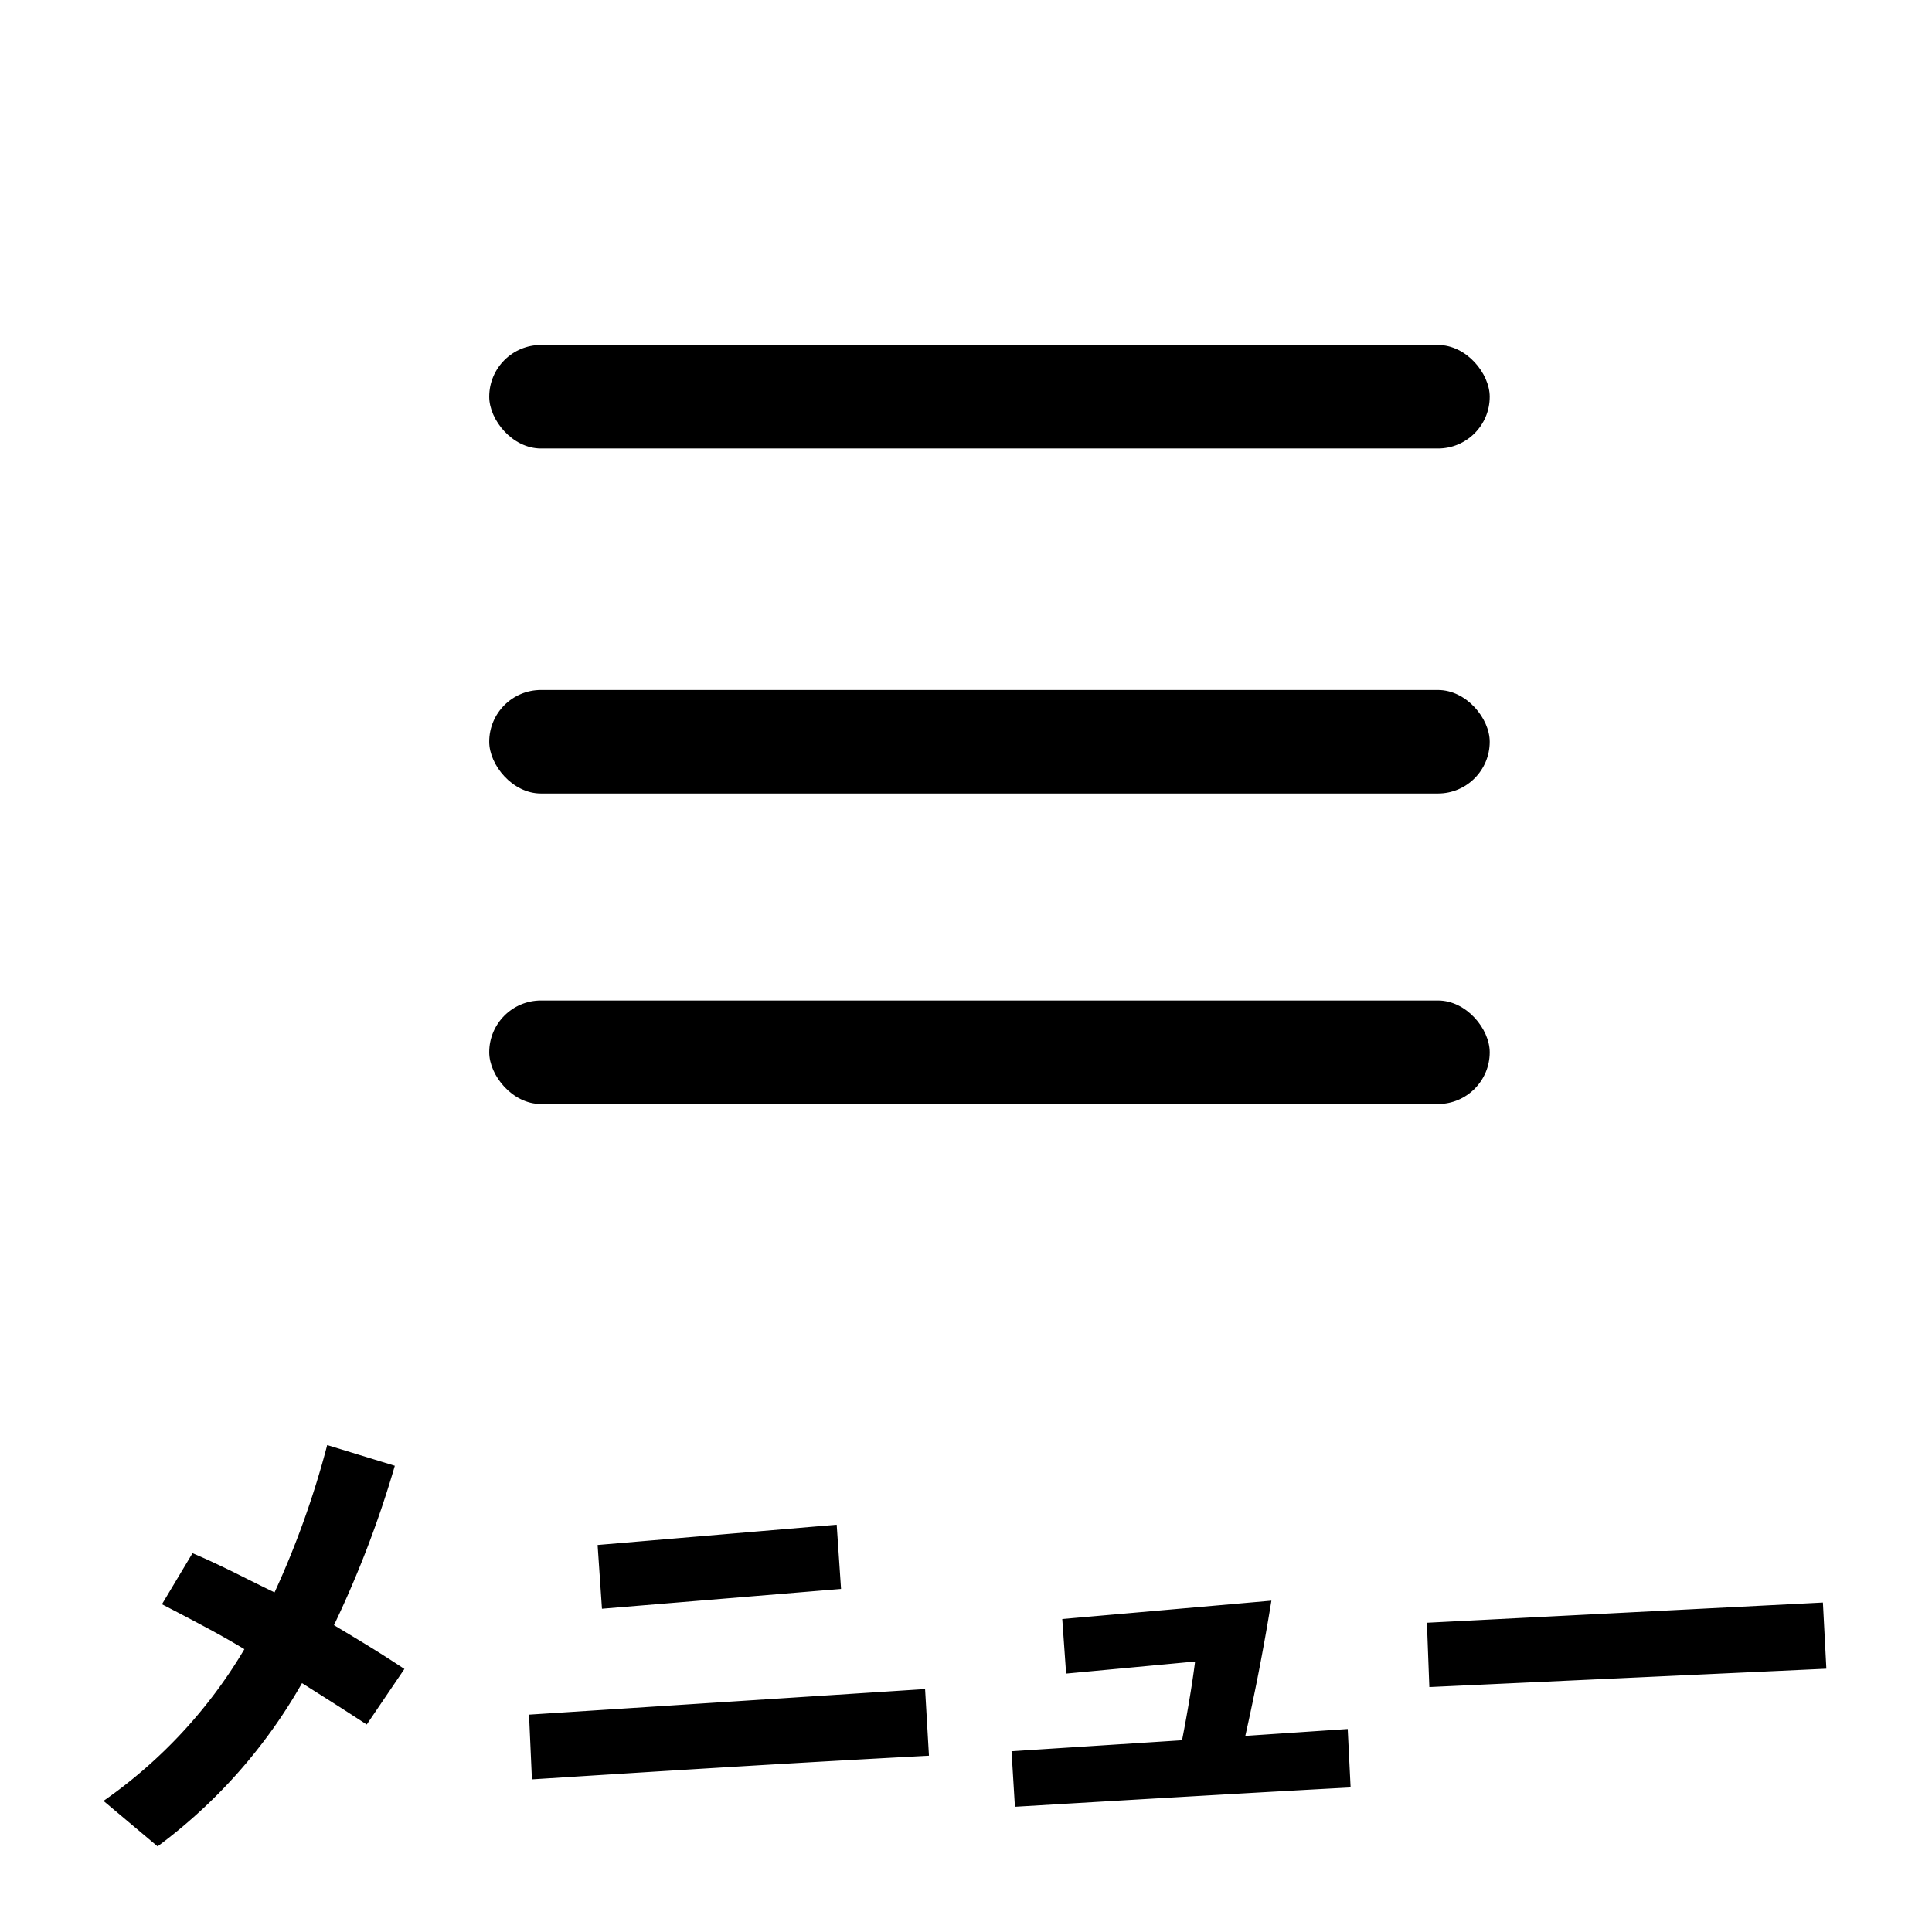
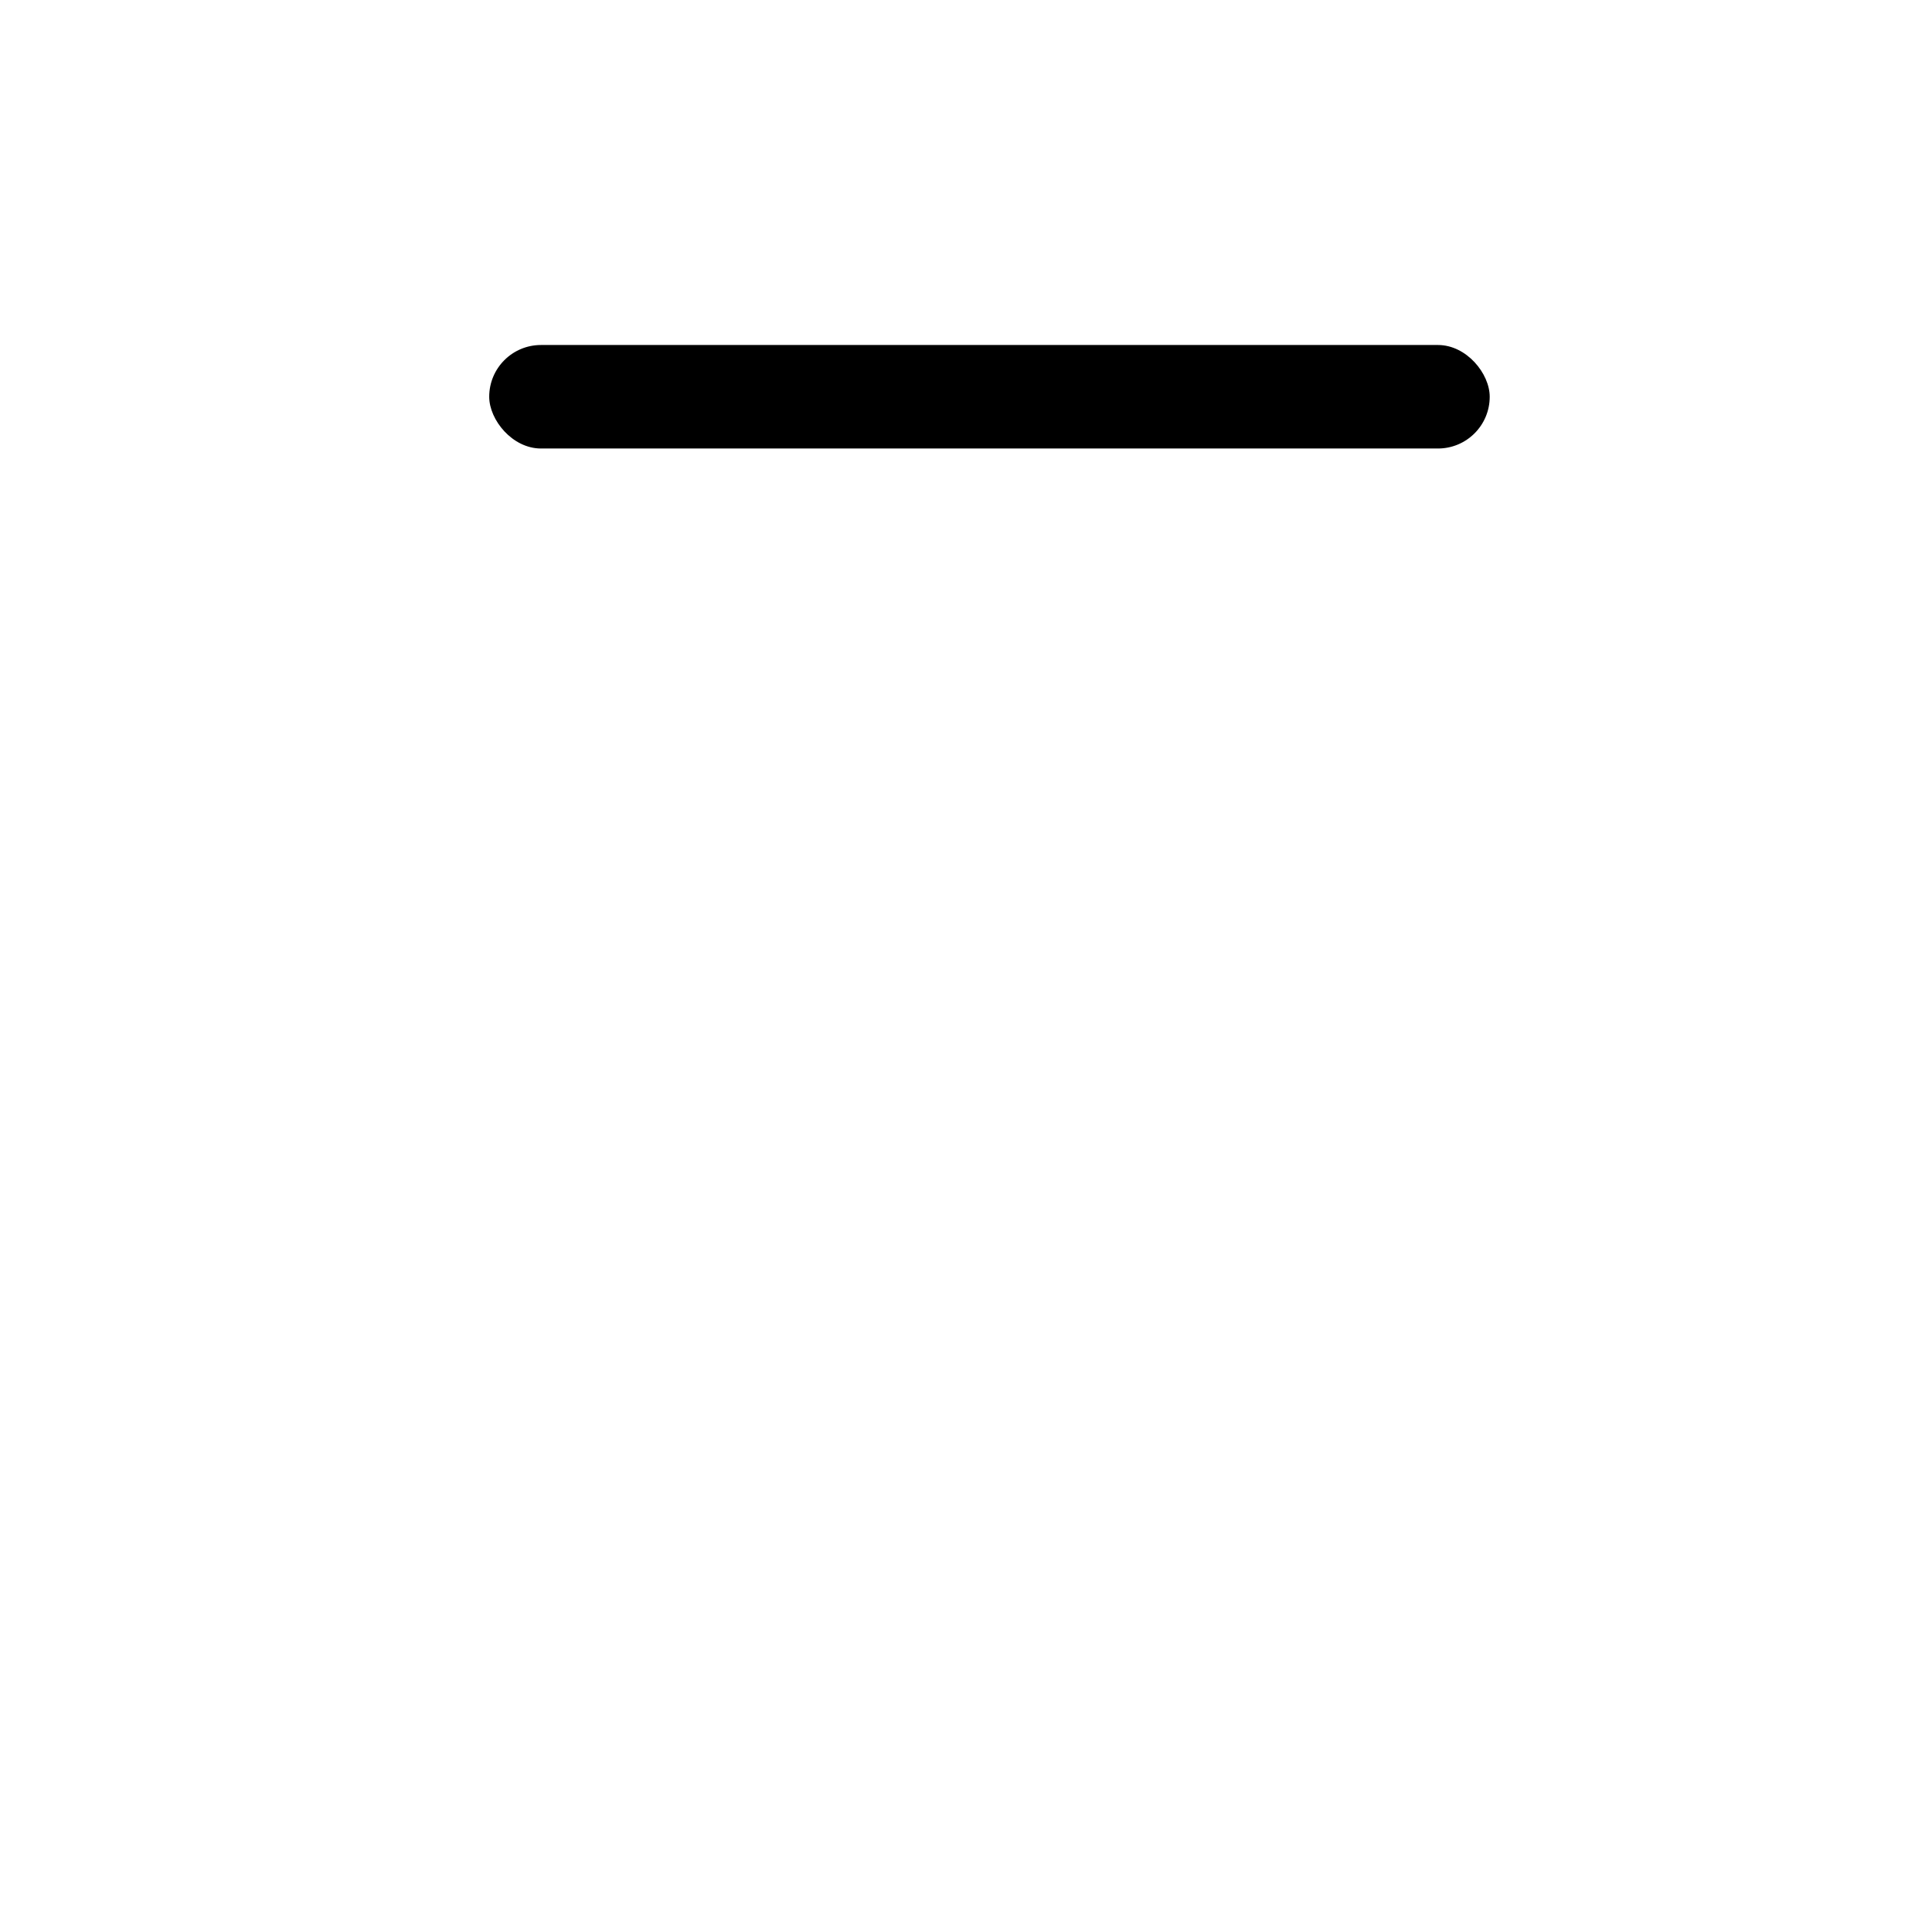
<svg xmlns="http://www.w3.org/2000/svg" width="56" height="56" viewBox="0 0 56 56">
  <g transform="translate(-1130.82 -17)">
    <g transform="translate(0 4)">
      <rect width="29" height="3" rx="1.5" transform="translate(1145 23)" />
-       <rect width="29" height="3" rx="1.5" transform="translate(1145 33)" />
-       <rect width="29" height="3" rx="1.5" transform="translate(1145 42)" />
-       <path d="M3.388.518A15.275,15.275,0,0,0,7.574-4.214c.77.49.98.616,1.876,1.2l1.092-1.61C9.786-5.124,9.324-5.4,8.5-5.894a30.336,30.336,0,0,0,1.764-4.62l-1.96-.6a25.908,25.908,0,0,1-1.526,4.27c-.35-.168-.686-.336-1.19-.588C5.124-7.658,4.8-7.812,4.4-7.98L3.514-6.5c.406.21.812.42,1.2.63.476.252.84.462,1.19.672A14.135,14.135,0,0,1,1.82-.8ZM16.142-8.218l.126,1.848,6.93-.574-.126-1.862ZM14.154-3.3l.084,1.876c4.62-.294,7.56-.476,11.508-.686l-.112-1.932ZM28.238-.63c4.228-.252,7.6-.448,9.73-.56l-.084-1.694-2.968.2c.266-1.19.518-2.45.756-3.92l-6.062.532.112,1.582,3.738-.35c-.07.56-.2,1.372-.378,2.282L28.14-2.24ZM40.18-5.964,40.25-4.1l11.508-.532-.1-1.918Z" transform="translate(1132 66)" />
    </g>
-     <rect width="56" height="56" transform="translate(1130.82 17)" fill="none" />
  </g>
</svg>